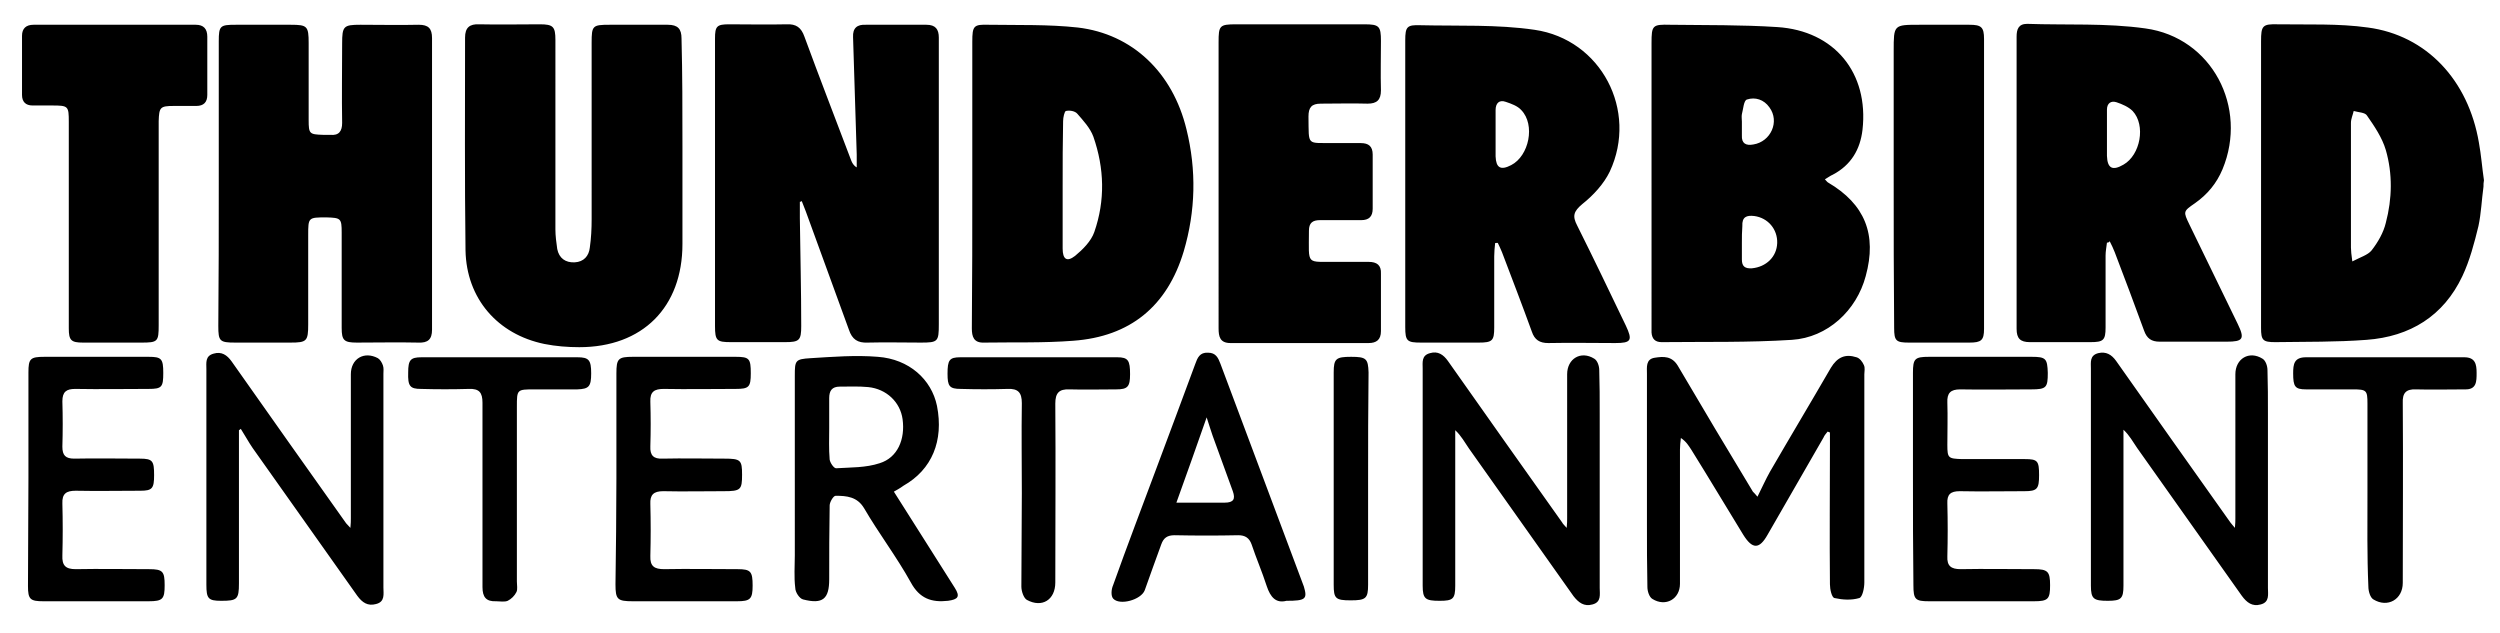
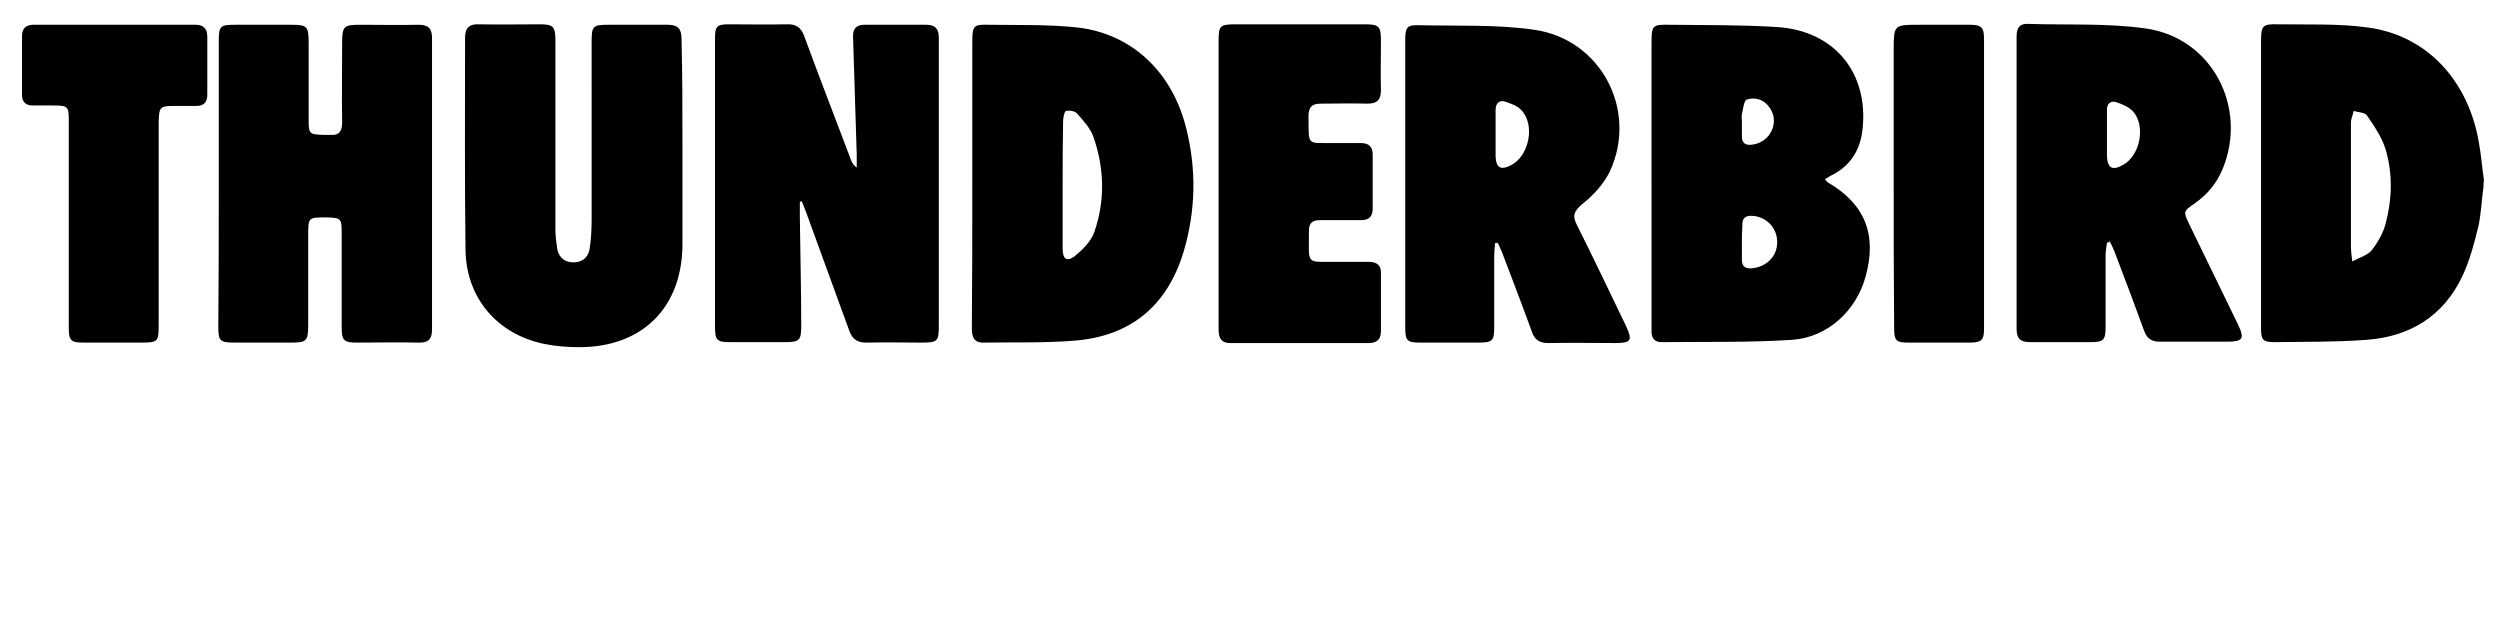
<svg xmlns="http://www.w3.org/2000/svg" viewBox="0 0 545.1 138.1">
  <path class="word" d="M541.5 40.7c-.4 2.9-.5 5.8-1.1 8.6-.9 3.7-1.9 7.5-3.5 10.9-4.1 8.7-11.4 13.2-20.9 13.9-6.6.5-13.2.4-19.9.5-2.7 0-3.1-.4-3.1-3.1V46.6 9c0-3.4.3-3.8 3.7-3.7 6.5.1 13.2-.2 19.6.7 12.8 1.7 21.9 11.5 24.2 25.1.5 2.7.7 5.5 1.1 8.2-.1.5-.1.9-.1 1.4zM512.9 57c1.7-.9 3.4-1.4 4.2-2.4 1.4-1.8 2.6-3.9 3.1-6 1.4-5.3 1.5-10.7 0-15.9-.8-2.7-2.5-5.2-4.1-7.5-.4-.7-1.9-.7-2.9-1-.2.9-.6 1.7-.6 2.6V54c0 .7.1 1.5.3 3zM174.4 44v3.6c.1 7.8.3 15.7.3 23.5 0 3.1-.4 3.5-3.5 3.5h-11.8c-3.1 0-3.5-.3-3.5-3.5V24.3 8.4c0-2.7.4-3.1 3.1-3.1 4.2 0 8.3.1 12.5 0 2.1-.1 3.2.7 3.9 2.7 3.3 9 6.8 18 10.2 27 .2.5.5 1.1 1.2 1.5v-2.8c-.3-8.5-.5-17.1-.8-25.6-.1-2 .9-2.8 2.8-2.7H202c2 0 2.7 1 2.7 2.8v62.5c0 3.8-.2 4-3.9 4-3.9 0-7.7-.1-11.6 0-2.2.1-3.4-.7-4.1-2.8-3.1-8.6-6.3-17.2-9.4-25.8-.3-.8-.6-1.5-.9-2.3 0 .1-.2.2-.4.2zM397.9 39.1c.4.4.5.6.7.7 8 4.7 10.7 11.3 8.2 20.4-2 7.5-8.3 13.4-16.1 13.9-9.4.6-18.9.4-28.4.5-1.4 0-2.1-.7-2.2-2.1v-1.8V9.4c0-3.9.2-4.1 4.1-4 7.8.1 15.6 0 23.3.5 12.5.8 20 10 18.6 22.4-.5 4.3-2.5 7.7-6.5 9.8-.5.2-1 .6-1.7 1zm-18.1 13.8v3.7c0 1.5.7 2 2.2 1.9 3.1-.3 5.4-2.5 5.5-5.5.1-3-2-5.5-5-5.9-1.7-.2-2.7.2-2.6 2.2-.1 1.2-.1 2.4-.1 3.6zm0-26.4v3c-.1 1.8.9 2.3 2.5 2 3.8-.6 5.8-5 3.5-8.1-1.2-1.7-3.1-2.3-4.9-1.7-.7.2-.8 2.1-1.1 3.2-.1.5 0 1.1 0 1.6zM47.7 39.9V9c0-3.4.3-3.6 3.7-3.6h12c3.6 0 3.9.3 3.9 4v16.8c0 3 .2 3.1 3.1 3.2H72c1.9.2 2.6-.8 2.6-2.6-.1-5.8 0-11.5 0-17.3 0-3.8.3-4.1 4-4.1 4.2 0 8.5.1 12.7 0 2.1 0 2.9.8 2.9 2.9v63.6c0 2.1-.9 2.9-3 2.8-4.5-.1-8.9 0-13.4 0-2.8 0-3.3-.5-3.3-3.2V50.7c0-3.1-.2-3.2-3.3-3.3-4 0-4 0-4 3.9v19.4c0 3.7-.3 4-3.9 4h-12c-3.4 0-3.7-.3-3.7-3.6.1-10.4.1-20.8.1-31.2zM326 53c-.1 1-.2 1.9-.2 2.9v15.5c0 2.9-.4 3.3-3.4 3.3h-12.5c-3.1 0-3.5-.3-3.5-3.4V27.7 8.8c0-3 .4-3.4 3.3-3.3 8.3.2 16.7-.2 24.9 1 14.5 2.1 22.6 17.6 16.4 30.9-1.3 2.7-3.6 5.2-6 7.1-1.9 1.6-2.2 2.6-1.1 4.7 3.6 7.2 7.1 14.5 10.6 21.8 1.5 3.2 1.2 3.8-2.3 3.8-4.9 0-9.7-.1-14.6 0-1.9 0-3-.7-3.6-2.5-2.1-5.8-4.3-11.5-6.5-17.3-.3-.7-.6-1.4-.9-2-.1-.1-.3 0-.6 0zm.1-23.7v4.8c.1 2.5 1.1 3.1 3.4 1.9 3.9-2 5.3-8.8 2.2-12-.8-.9-2.2-1.4-3.4-1.8-1.4-.5-2.2.3-2.2 1.8v5.3zM459.4 52.9c-.1.9-.3 1.9-.3 2.8v15.7c0 2.8-.5 3.2-3.3 3.2h-13.2c-2.1 0-2.9-.8-2.9-2.9V8c0-1.6.4-2.8 2.3-2.8 8.6.3 17.3-.2 25.8 1 14.5 2 22.4 17.2 16.8 30.7-1.3 3.1-3.3 5.5-6 7.4-2.6 1.8-2.6 1.8-1.2 4.7l10.5 21.6c1.6 3.3 1.2 3.9-2.4 3.9h-14.6c-1.8 0-2.8-.7-3.4-2.4-2.1-5.7-4.2-11.4-6.4-17.1-.3-.8-.7-1.6-1.1-2.4-.2.3-.4.3-.6.3zm0-23.5V34c.1 2.7 1.2 3.3 3.6 1.9 3.7-2.1 4.9-8.6 2-11.7-.9-.9-2.3-1.5-3.5-1.9-1.2-.4-2.1.2-2.1 1.6v5.5zM148.8 31.7v21.5c0 13.8-8.7 22.5-22.5 22.5-2.5 0-5.1-.2-7.6-.7-10.2-2.1-17-9.9-17.2-20.4-.2-15.5-.1-30.9-.1-46.4 0-2.2 1-3 3.1-2.9 4.4.1 8.8 0 13.2 0 2.9 0 3.4.5 3.4 3.4V50c0 1.4.2 2.9.4 4.3.4 2 1.8 3 3.8 2.9 2-.1 3.1-1.4 3.3-3.2.3-2.1.4-4.1.4-6.2V9.3c0-3.7.2-3.9 3.9-3.9h12.7c2.2 0 3 .9 3 3 .2 7.8.2 15.5.2 23.3zM212 40V9.1c0-3.5.3-3.8 3.6-3.7 6.5.1 13-.1 19.4.6 11.9 1.4 20.7 9.8 23.7 22.2 2.2 8.9 2 17.8-.6 26.6-3.6 12-11.7 18.6-24.1 19.5-6.4.5-12.9.3-19.4.4-2.3.1-2.7-1.3-2.7-3.1.1-10.6.1-21.1.1-31.6zm19.7.2v14c0 2.3.9 3 2.7 1.6 1.7-1.4 3.5-3.2 4.2-5.2 2.4-6.9 2.2-13.9-.2-20.8-.7-1.9-2.2-3.5-3.5-5-.5-.6-1.7-.8-2.5-.6-.3.1-.6 1.4-.6 2.2-.1 4.6-.1 9.2-.1 13.8zM265.7 39.9V9.2c0-3.6.2-3.9 3.8-3.9h28c3.2 0 3.6.4 3.6 3.6 0 3.6-.1 7.2 0 10.8 0 2.1-.9 2.9-2.9 2.9-3.4-.1-6.8 0-10.2 0-2 0-2.7.8-2.7 2.8.1 6.6-.5 5.7 5.6 5.8h5.8c1.7 0 2.6.7 2.6 2.5v11.8c0 1.7-.8 2.5-2.5 2.5h-9c-1.6 0-2.4.6-2.4 2.3 0 7.8-.8 6.7 6.3 6.8h6.7c1.8 0 2.8.7 2.7 2.6v12.5c0 1.9-1 2.6-2.7 2.6h-30.1c-2.3 0-2.6-1.4-2.6-3.2V39.9zM15 48.5V26.6c0-3.5-.1-3.6-3.7-3.6H7.1c-1.5 0-2.3-.8-2.3-2.3V7.8c0-1.6.9-2.4 2.5-2.4h35.4c1.7 0 2.5.9 2.5 2.6v12.7c0 1.6-.8 2.4-2.4 2.4h-4.9c-3 0-3.2.3-3.3 3.3v44.5c0 3.6-.2 3.8-3.8 3.8H18.1c-2.6 0-3.1-.5-3.1-3.1V48.5zM412.9 39.9V11.1c0-5.7 0-5.7 5.6-5.7h10.9c2.6 0 3.2.5 3.2 3.1v63.2c0 2.5-.6 3-3.2 3h-13.2c-2.8 0-3.2-.4-3.2-3.2-.1-10.6-.1-21.1-.1-31.6z" />
-   <path class="suffix" d="M383.2 108.3c1-2 1.8-3.8 2.7-5.4 4.4-7.6 8.9-15.1 13.3-22.7 1.4-2.3 3.1-3.1 5.6-2.3.7.2 1.3 1 1.6 1.7.3.6.1 1.4.1 2V127c0 1.2-.4 3.2-1.1 3.4-1.7.5-3.6.4-5.4 0-.6-.1-1-1.9-1-3-.1-10.2 0-20.3 0-30.4v-2.7c-.2-.1-.3-.1-.5-.2-.3.4-.7.8-.9 1.3-4.1 7.1-8.1 14.1-12.2 21.2-1.8 3.2-3.3 3.2-5.3 0-3.8-6.2-7.5-12.4-11.3-18.5-.6-.9-1.1-1.8-2.3-2.6-.1.8-.2 1.7-.2 2.5v29.3c0 3.3-3.1 5.1-6 3.3-.7-.4-1.1-1.7-1.1-2.6-.1-4.6-.1-9.2-.1-13.8V81.5c0-1.4-.3-3.2 1.7-3.5 1.9-.3 3.7-.4 5 1.7 5.4 9.2 10.9 18.4 16.4 27.5.3.3.5.5 1 1.1zM487.3 115.1c.1-1 .1-1.6.1-2.1V81.6c0-3.4 3-5.2 5.9-3.4.7.4 1.1 1.6 1.1 2.5.1 3.1.1 6.3.1 9.5v38c0 1.4.4 3.1-1.6 3.6-1.8.5-3-.4-4.1-1.9-7.6-10.7-15.2-21.5-22.8-32.2-.9-1.3-1.7-2.8-3-4v34c0 2.8-.5 3.3-3.4 3.3-3.1 0-3.7-.4-3.7-3.3V80.4c0-1.4-.3-2.9 1.6-3.4 1.7-.4 2.9.3 3.9 1.7 8.3 11.8 16.6 23.5 24.9 35.2.3.4.5.6 1 1.2zM341.6 115.1c.1-1 .1-1.5.1-2.1V81.6c0-3.4 3-5.2 5.9-3.4.7.4 1.1 1.6 1.1 2.5.1 3.1.1 6.3.1 9.5v38c0 1.4.4 3.1-1.6 3.6-1.8.5-3-.4-4.1-1.8-7.6-10.7-15.2-21.5-22.8-32.2-.9-1.3-1.7-2.8-3-4v33.9c0 2.9-.5 3.3-3.4 3.3-3.1 0-3.7-.4-3.7-3.3V80.4c0-1.4-.3-2.9 1.6-3.4 1.7-.5 2.9.3 3.9 1.7 8.3 11.8 16.6 23.5 24.9 35.2.2.4.5.6 1 1.2zM52.1 93.8v33.4c0 3.5-.4 3.8-3.9 3.8-2.8 0-3.2-.5-3.2-3.5v-47c0-1.4-.3-2.9 1.6-3.4 1.7-.5 2.9.3 3.9 1.7 8.3 11.8 16.6 23.5 24.9 35.2.2.3.5.5 1 1.1.1-1 .1-1.5.1-2.1V81.6c0-3.4 2.9-5.1 5.9-3.5.5.3.9 1 1.1 1.6.2.6.1 1.2.1 1.8v46.6c0 1.4.4 3.1-1.6 3.6-1.8.5-3-.3-4.1-1.8-7.6-10.7-15.2-21.5-22.8-32.2-.9-1.3-1.7-2.8-2.6-4.2-.1.1-.2.2-.4.3zM194.9 107.2c4.6 7.2 8.9 14.1 13.3 21 1.2 1.9.7 2.5-1.5 2.8-3.6.4-6.2-.5-8.1-4-3.1-5.6-7-10.7-10.2-16.2-1.5-2.5-3.8-2.7-6.2-2.7-.5 0-1.3 1.4-1.3 2.1-.1 5.4-.1 10.8-.1 16.1 0 4.3-1.4 5.5-5.7 4.4-.8-.2-1.7-1.6-1.7-2.5-.3-2.4-.1-4.8-.1-7.1V81.9c0-3.3.1-3.6 3.4-3.8 4.9-.3 9.8-.7 14.7-.3 6.8.5 11.7 4.9 12.9 10.7 1.5 7.6-1.1 13.9-7.3 17.4-.8.6-1.6 1-2.1 1.3zm-14.1-13.9c0 2.3-.1 4.6.1 6.9.1.7.9 1.9 1.4 1.9 3.2-.2 6.5-.1 9.5-1.1 3.9-1.2 5.6-5.2 5-9.6-.5-3.7-3.5-6.6-7.5-7-2.1-.2-4.1-.1-6.2-.1-1.7 0-2.3.9-2.3 2.5v6.5zM417.1 104.4V81.3c0-3.1.4-3.5 3.5-3.5H443c3.1 0 3.4.4 3.5 3.5 0 3.2-.3 3.6-3.6 3.6-5.2 0-10.3.1-15.5 0-2.1 0-2.9.8-2.8 2.9.1 3.1 0 6.2 0 9.2 0 2.9.2 3 3.2 3.1h13.7c2.8 0 3.1.4 3.1 3.5 0 3-.4 3.5-3.2 3.5-4.7 0-9.4.1-14.1 0-2 0-2.8.7-2.7 2.7.1 3.8.1 7.7 0 11.5-.1 2.1.8 2.8 2.9 2.8 5.3-.1 10.6 0 16 0 3 0 3.5.5 3.5 3.5s-.4 3.5-3.5 3.5h-22.9c-3 0-3.4-.4-3.4-3.5-.1-7.9-.1-15.5-.1-23.2zM134.4 104.5V81.4c0-3.2.4-3.6 3.6-3.6h22.4c3 0 3.3.4 3.3 3.6 0 3-.4 3.4-3.3 3.4-5.2 0-10.5.1-15.7 0-2 0-3 .6-2.9 2.8.1 3.2.1 6.5 0 9.7-.1 2 .7 2.8 2.7 2.7 4.5-.1 8.9 0 13.4 0 3.6 0 3.9.3 3.9 3.5 0 3.3-.3 3.6-4 3.6-4.4 0-8.8.1-13.2 0-2.1 0-2.9.8-2.8 2.8.1 3.8.1 7.5 0 11.3-.1 2.3.9 2.9 3 2.9 5.3-.1 10.6 0 16 0 2.9 0 3.3.5 3.3 3.6 0 2.9-.5 3.4-3.4 3.4H138c-3.4 0-3.8-.4-3.8-3.7.1-7.7.2-15.3.2-22.9zM6.2 104.3V81.2c0-3 .4-3.4 3.5-3.4h22.7c2.8 0 3.2.4 3.2 3.5s-.3 3.5-3.2 3.5c-5.3 0-10.6.1-16 0-1.9 0-2.8.6-2.8 2.7.1 3.3.1 6.6 0 9.9 0 1.9.7 2.6 2.6 2.6 4.8-.1 9.6 0 14.3 0 2.8 0 3.1.5 3.1 3.6 0 2.9-.4 3.4-3 3.4-4.7 0-9.4.1-14.1 0-2 0-3 .6-2.9 2.8.1 3.8.1 7.5 0 11.3-.1 2.2.7 3 2.9 3 5.3-.1 10.6 0 16 0 3 0 3.4.5 3.4 3.5s-.4 3.5-3.5 3.5H9.5c-2.9 0-3.4-.4-3.4-3.3 0-7.9.1-15.7.1-23.5zM280.5 131c-2.3.6-3.5-.8-4.3-3.2-1-3.1-2.3-6.1-3.3-9.1-.5-1.4-1.4-2-2.9-2-4.6.1-9.2.1-13.9 0-1.6 0-2.4.6-2.9 2-1.2 3.3-2.4 6.6-3.6 10-.8 2.1-5.5 3.4-6.9 1.8-.5-.6-.4-2 0-2.9 3.1-8.7 6.4-17.3 9.6-25.9 2.8-7.4 5.5-14.8 8.3-22.3.5-1.4 1-2.6 2.8-2.5 1.7 0 2.2 1.1 2.7 2.4 6.1 16.2 12.1 32.4 18.2 48.6.8 2.7.4 3.1-3.8 3.1zm-24-21.4H267c2 0 2.4-.8 1.8-2.5-1.5-4-2.9-8.1-4.4-12.1-.4-1.1-.7-2.2-1.3-4-2.3 6.5-4.3 12.3-6.6 18.6zM105.2 107.6V87.8c0-2.2-.7-3.1-3-3-3.5.1-6.9.1-10.4 0-2.4 0-2.9-.6-2.8-3.6 0-2.7.5-3.3 2.9-3.3h34c2.5 0 3 .6 3 3.5s-.5 3.4-3 3.5h-9.3c-3.9 0-3.9 0-3.9 3.8v38.1c0 .8.2 1.7-.1 2.3-.4.8-1.1 1.5-1.9 1.9-.7.3-1.7.1-2.5.1-2.2.1-3-.9-3-3.1v-20.4zM222.8 107.7c0-6.6-.1-13.2 0-19.8 0-2.3-.8-3.2-3.1-3.1-3.4.1-6.8.1-10.2 0-2.5 0-2.9-.6-2.9-3.3 0-3 .4-3.6 2.8-3.6h34.2c2.4 0 2.8.7 2.8 3.7 0 2.7-.5 3.3-3 3.3-3.4 0-6.8.1-10.2 0-2.3-.1-3.1.8-3.1 3.1.1 13 0 26 0 39 0 3.8-2.9 5.6-6.2 3.8-.7-.4-1.2-1.9-1.2-2.9 0-6.8.1-13.5.1-20.2zM516.2 107.6V88c0-2.9-.2-3.1-3.2-3.1h-10.2c-2.4 0-2.8-.6-2.8-3.5 0-2 .2-3.5 2.8-3.5h34.5c2.4 0 2.7 1.5 2.7 3.4s0 3.7-2.6 3.6c-3.6 0-7.1.1-10.6 0-2.2-.1-3 .8-2.9 3 .1 13.1 0 26.1 0 39.2 0 3.6-3.3 5.5-6.4 3.6-.7-.4-1.1-1.8-1.1-2.8-.3-6.8-.2-13.6-.2-20.3zM298.3 104.5v23c0 3-.5 3.4-3.8 3.4s-3.7-.4-3.7-3.4V81.2c0-3 .5-3.4 3.8-3.4s3.7.4 3.8 3.4c-.1 7.8-.1 15.6-.1 23.3z" />
</svg>